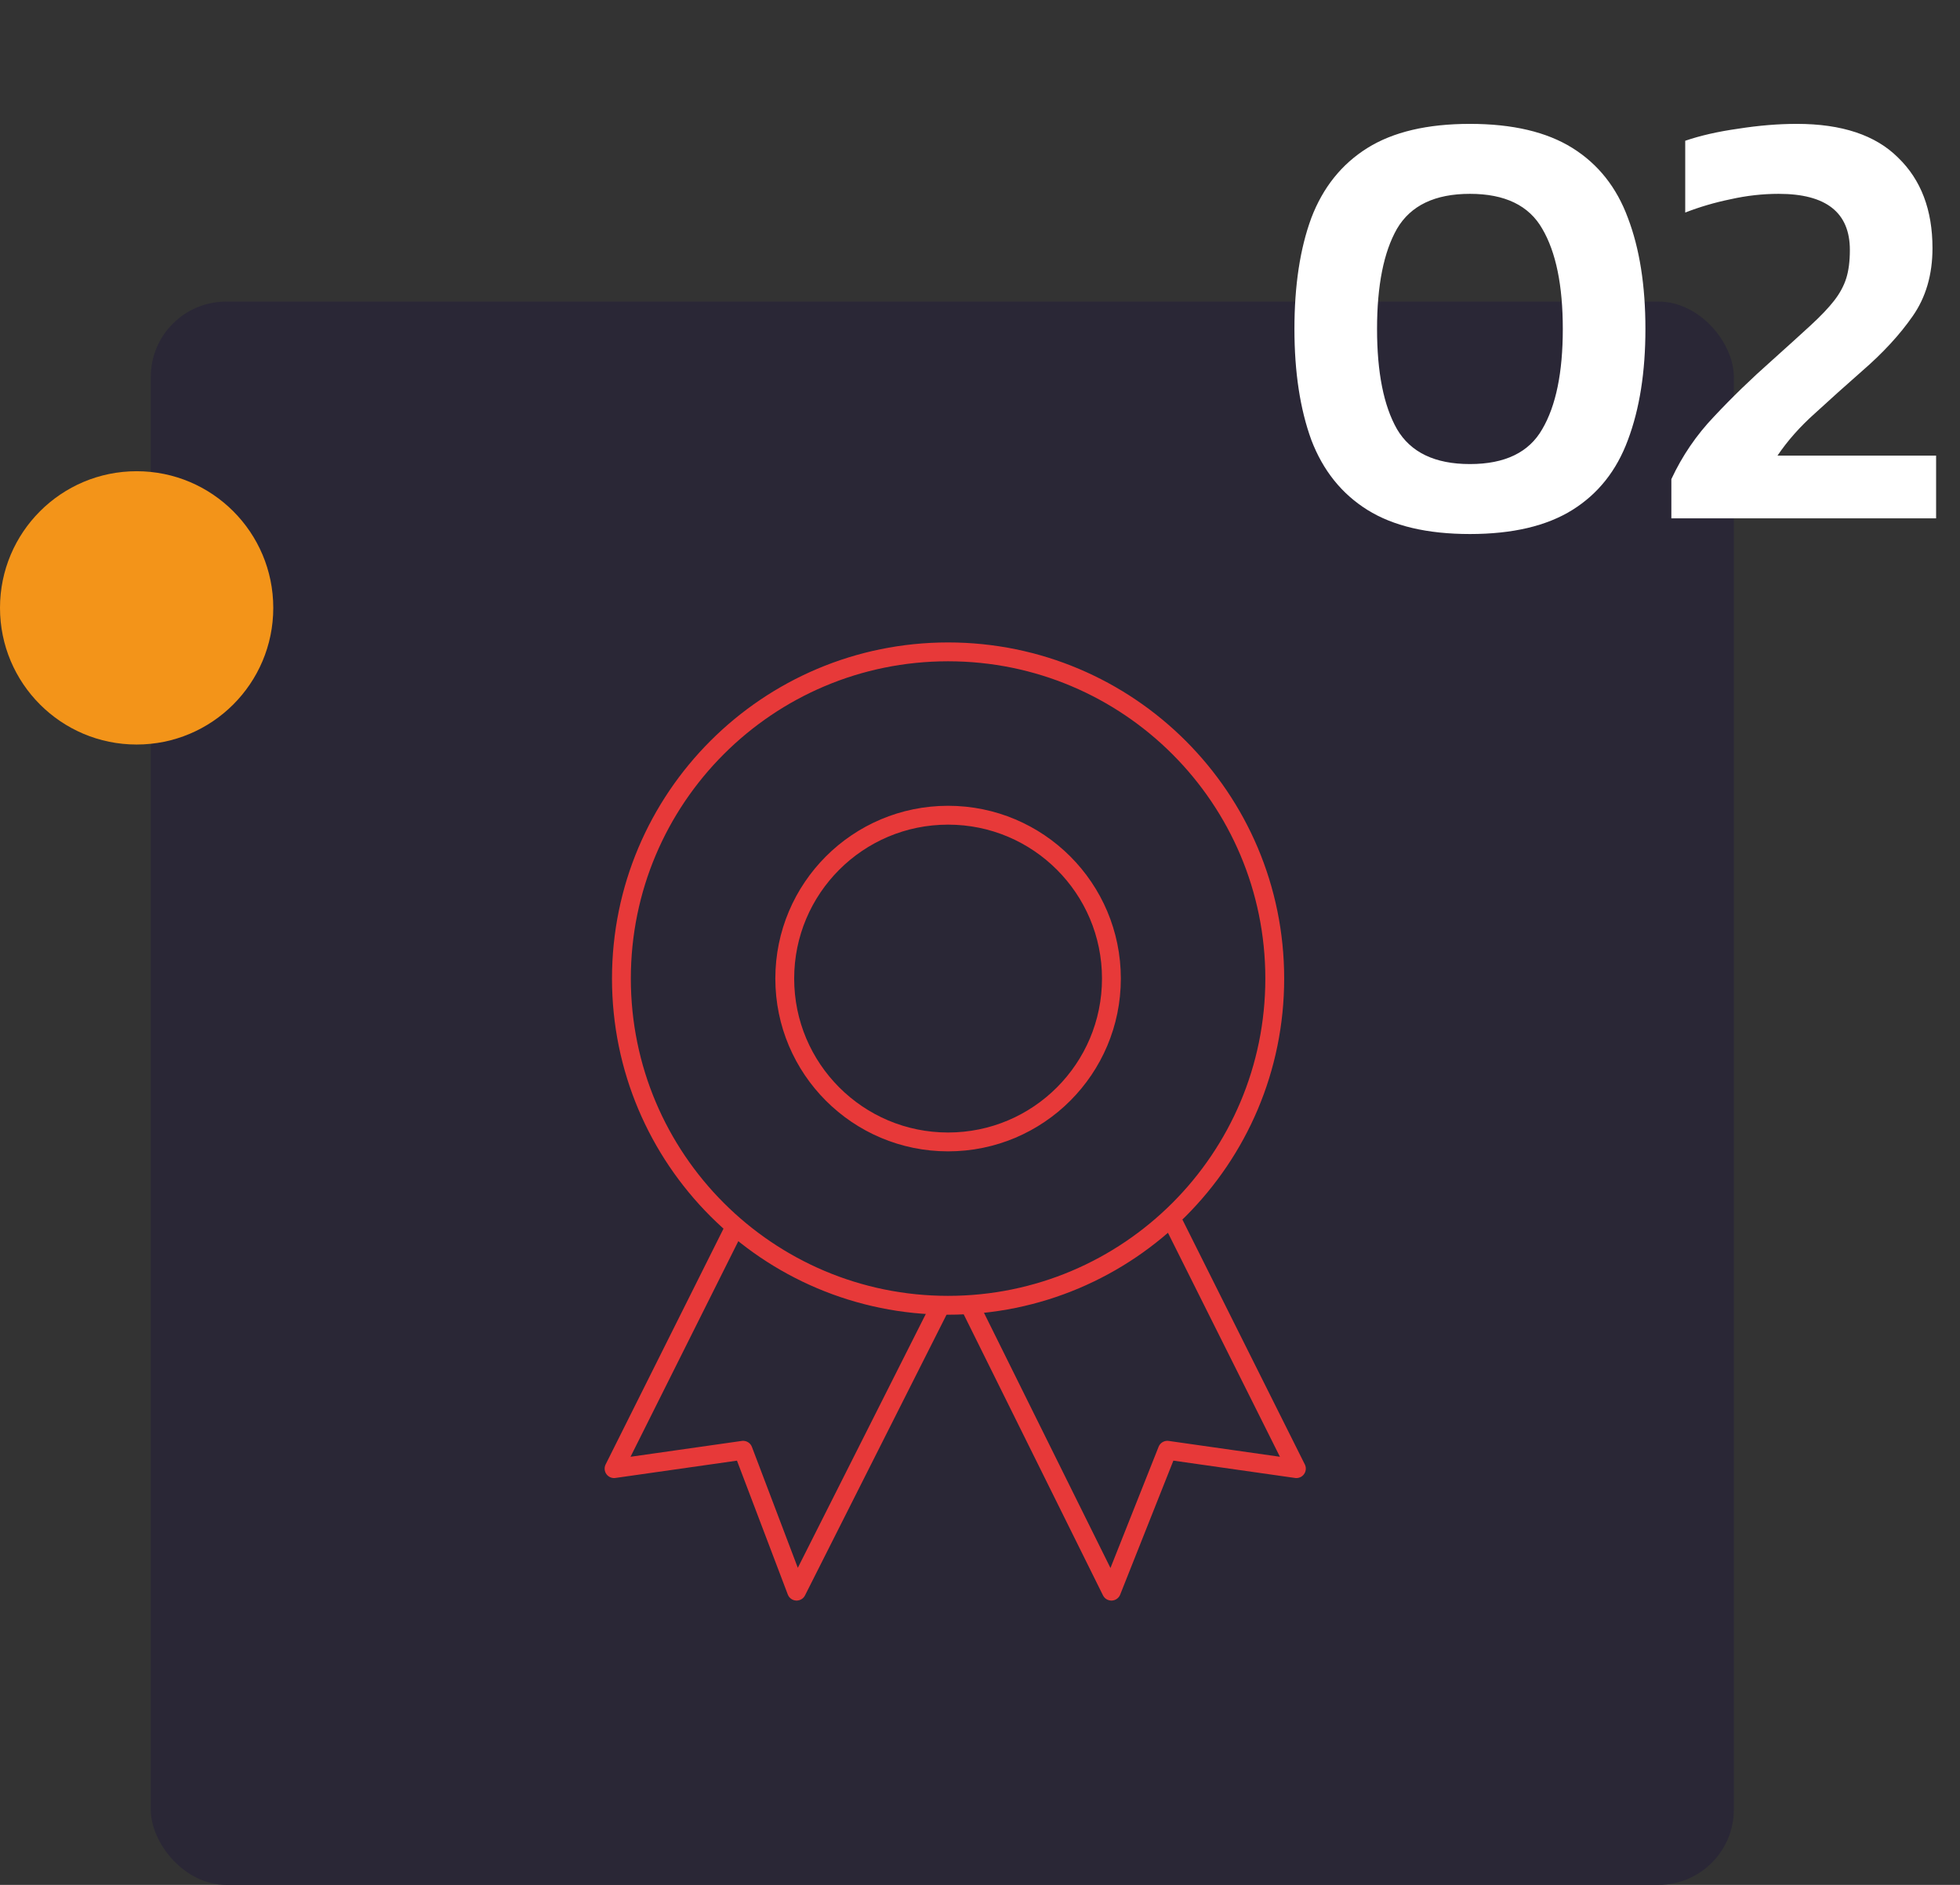
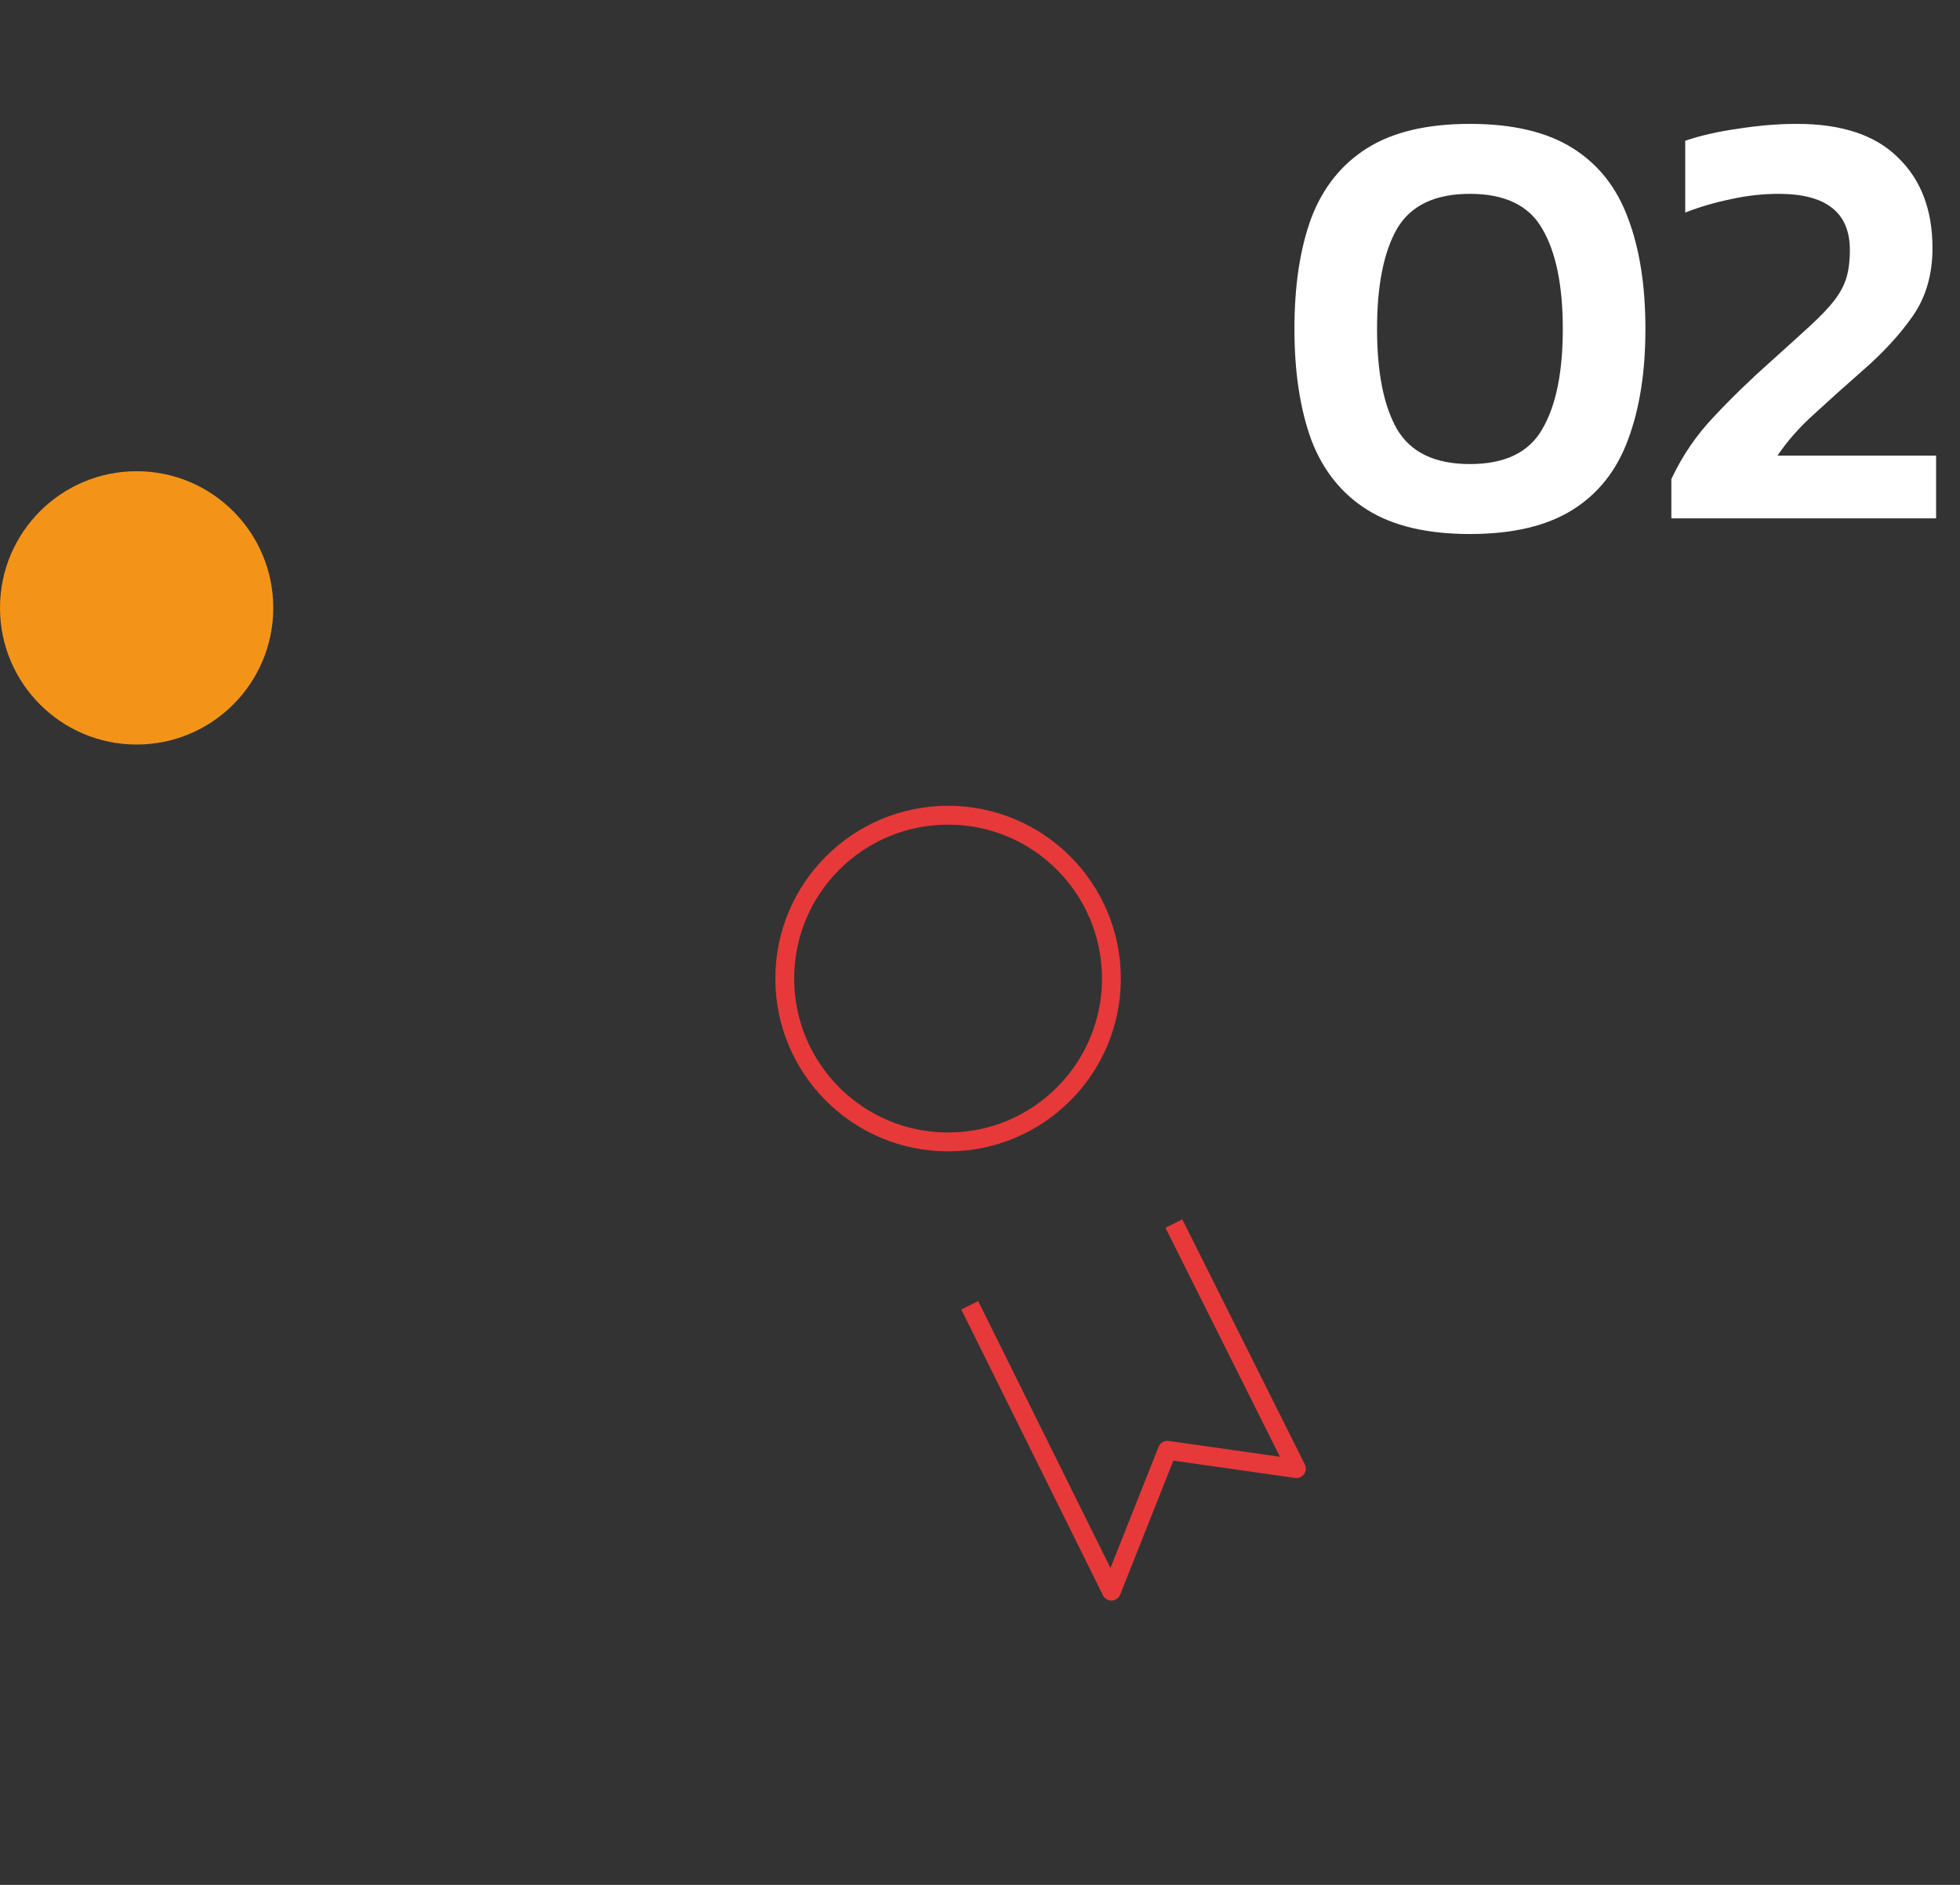
<svg xmlns="http://www.w3.org/2000/svg" width="208" height="200" viewBox="0 0 208 200" fill="none">
  <rect x="0" y="0" width="208" height="200" fill="#333333" stroke="none" />
-   <rect x="16" y="32" width="168" height="168" rx="8" fill="#2A2736" />
  <circle cx="14.5" cy="64.5" r="14.5" fill="#F39419" />
-   <path d="M100.613 138.5C119.759 138.5 135.28 122.979 135.28 103.833C135.28 84.687 119.759 69.167 100.613 69.167C81.467 69.167 65.946 84.687 65.946 103.833C65.946 122.979 81.467 138.5 100.613 138.5Z" stroke="#E73939" stroke-width="2" stroke-linecap="round" stroke-linejoin="round" />
  <path d="M100.613 121.167C110.186 121.167 117.946 113.406 117.946 103.833C117.946 94.26 110.186 86.5 100.613 86.5C91.04 86.5 83.28 94.26 83.28 103.833C83.28 113.406 91.04 121.167 100.613 121.167Z" stroke="#E73939" stroke-width="2" stroke-linecap="round" stroke-linejoin="round" />
-   <path d="M99.833 138.5L84.537 168.833L78.86 153.883L65.166 155.833L78.166 129.833" stroke="#E73939" stroke-width="2" stroke-linejoin="round" />
  <path d="M124.576 129.833L137.576 155.833L123.883 153.883L117.946 168.833L102.91 138.5" stroke="#E73939" stroke-width="2" stroke-linejoin="round" />
  <path d="M155.992 56.664C151.469 56.664 147.843 55.811 145.112 54.104C142.381 52.397 140.397 49.923 139.16 46.68C137.965 43.395 137.368 39.469 137.368 34.904C137.368 30.296 137.965 26.371 139.16 23.128C140.397 19.885 142.381 17.411 145.112 15.704C147.843 13.997 151.469 13.144 155.992 13.144C160.515 13.144 164.141 13.997 166.872 15.704C169.603 17.411 171.565 19.885 172.76 23.128C173.997 26.371 174.616 30.296 174.616 34.904C174.616 39.469 173.997 43.395 172.76 46.68C171.565 49.923 169.603 52.397 166.872 54.104C164.141 55.811 160.515 56.664 155.992 56.664ZM155.992 49.24C159.704 49.24 162.264 48.003 163.672 45.528C165.123 43.053 165.848 39.512 165.848 34.904C165.848 30.296 165.123 26.755 163.672 24.28C162.264 21.805 159.704 20.568 155.992 20.568C152.28 20.568 149.699 21.805 148.248 24.28C146.84 26.755 146.136 30.296 146.136 34.904C146.136 39.512 146.84 43.053 148.248 45.528C149.699 48.003 152.28 49.24 155.992 49.24ZM177.368 55V50.84C178.52 48.365 180.035 46.147 181.912 44.184C183.789 42.179 185.837 40.195 188.056 38.232C189.72 36.739 191.085 35.501 192.152 34.52C193.219 33.539 194.051 32.664 194.648 31.896C195.245 31.128 195.672 30.339 195.928 29.528C196.184 28.717 196.312 27.715 196.312 26.52C196.312 22.552 193.795 20.568 188.76 20.568C187.053 20.568 185.347 20.76 183.64 21.144C181.976 21.485 180.376 21.955 178.84 22.552V14.936C180.461 14.381 182.339 13.955 184.472 13.656C186.648 13.315 188.717 13.144 190.68 13.144C195.459 13.144 199.043 14.339 201.432 16.728C203.864 19.075 205.08 22.275 205.08 26.328C205.08 29.144 204.376 31.555 202.968 33.56C201.603 35.523 199.811 37.464 197.592 39.384C195.843 40.92 194.179 42.413 192.6 43.864C191.021 45.272 189.699 46.765 188.632 48.344H205.464V55H177.368Z" fill="white" />
</svg>